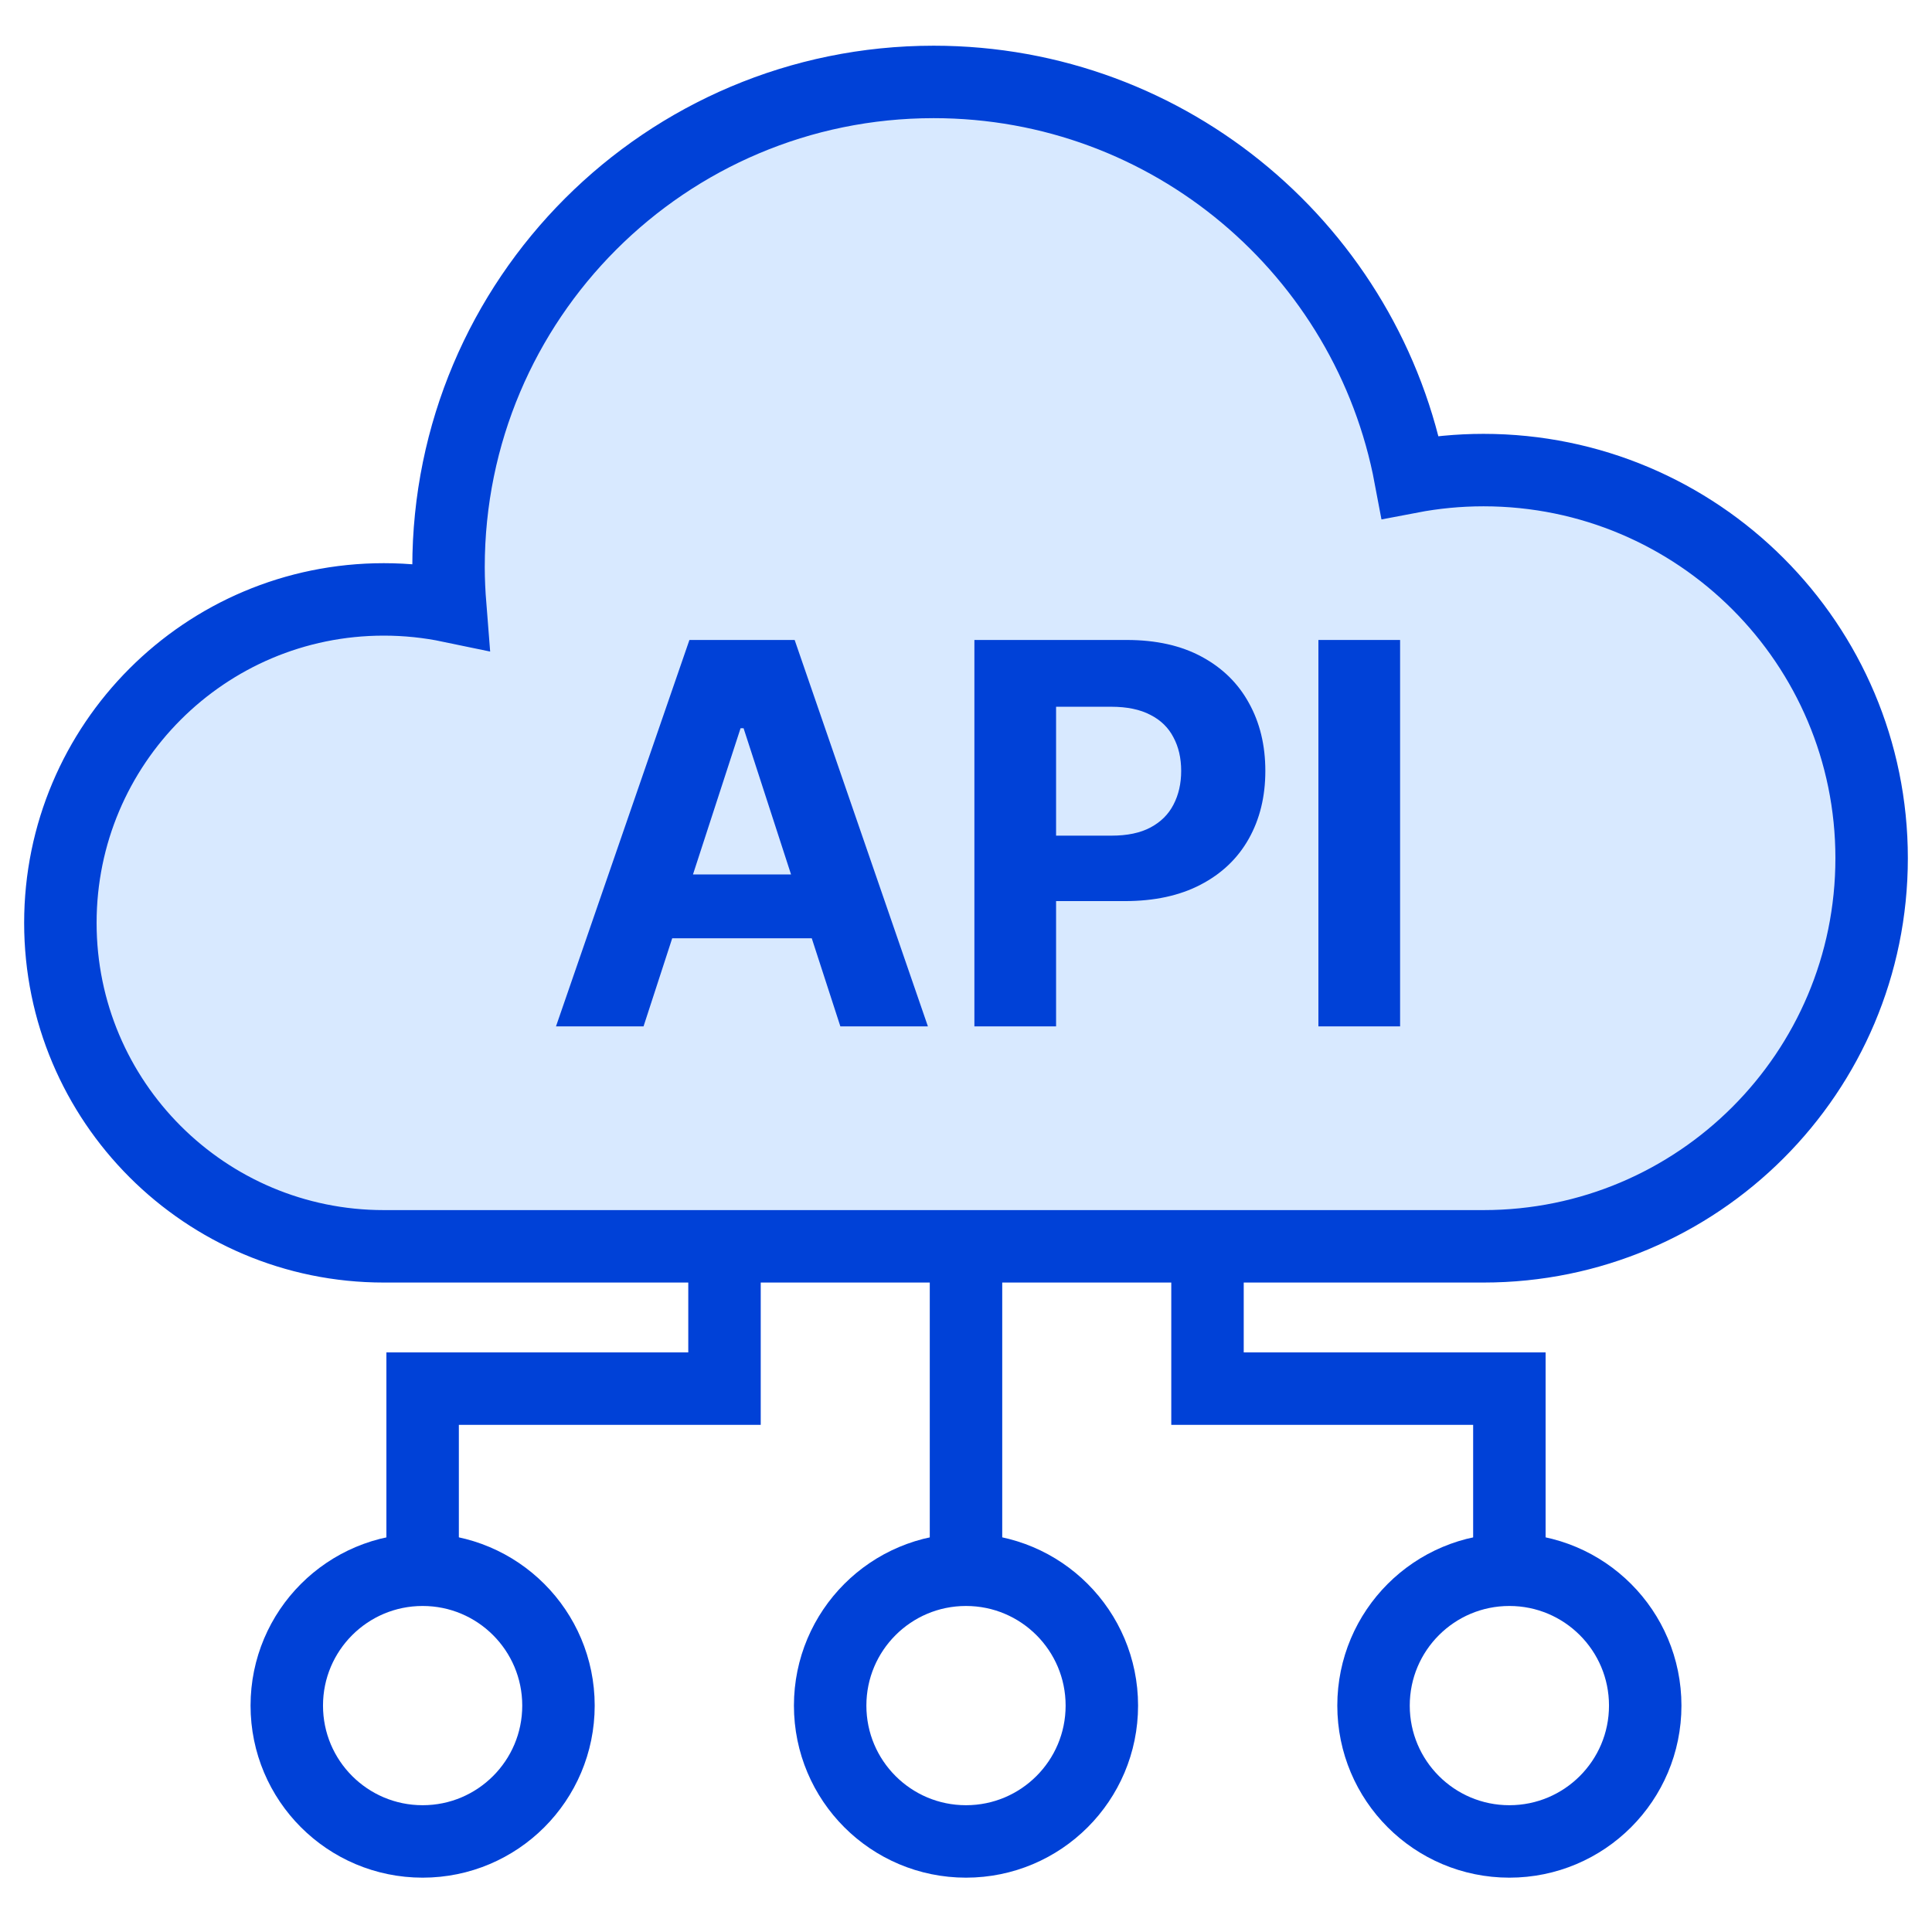
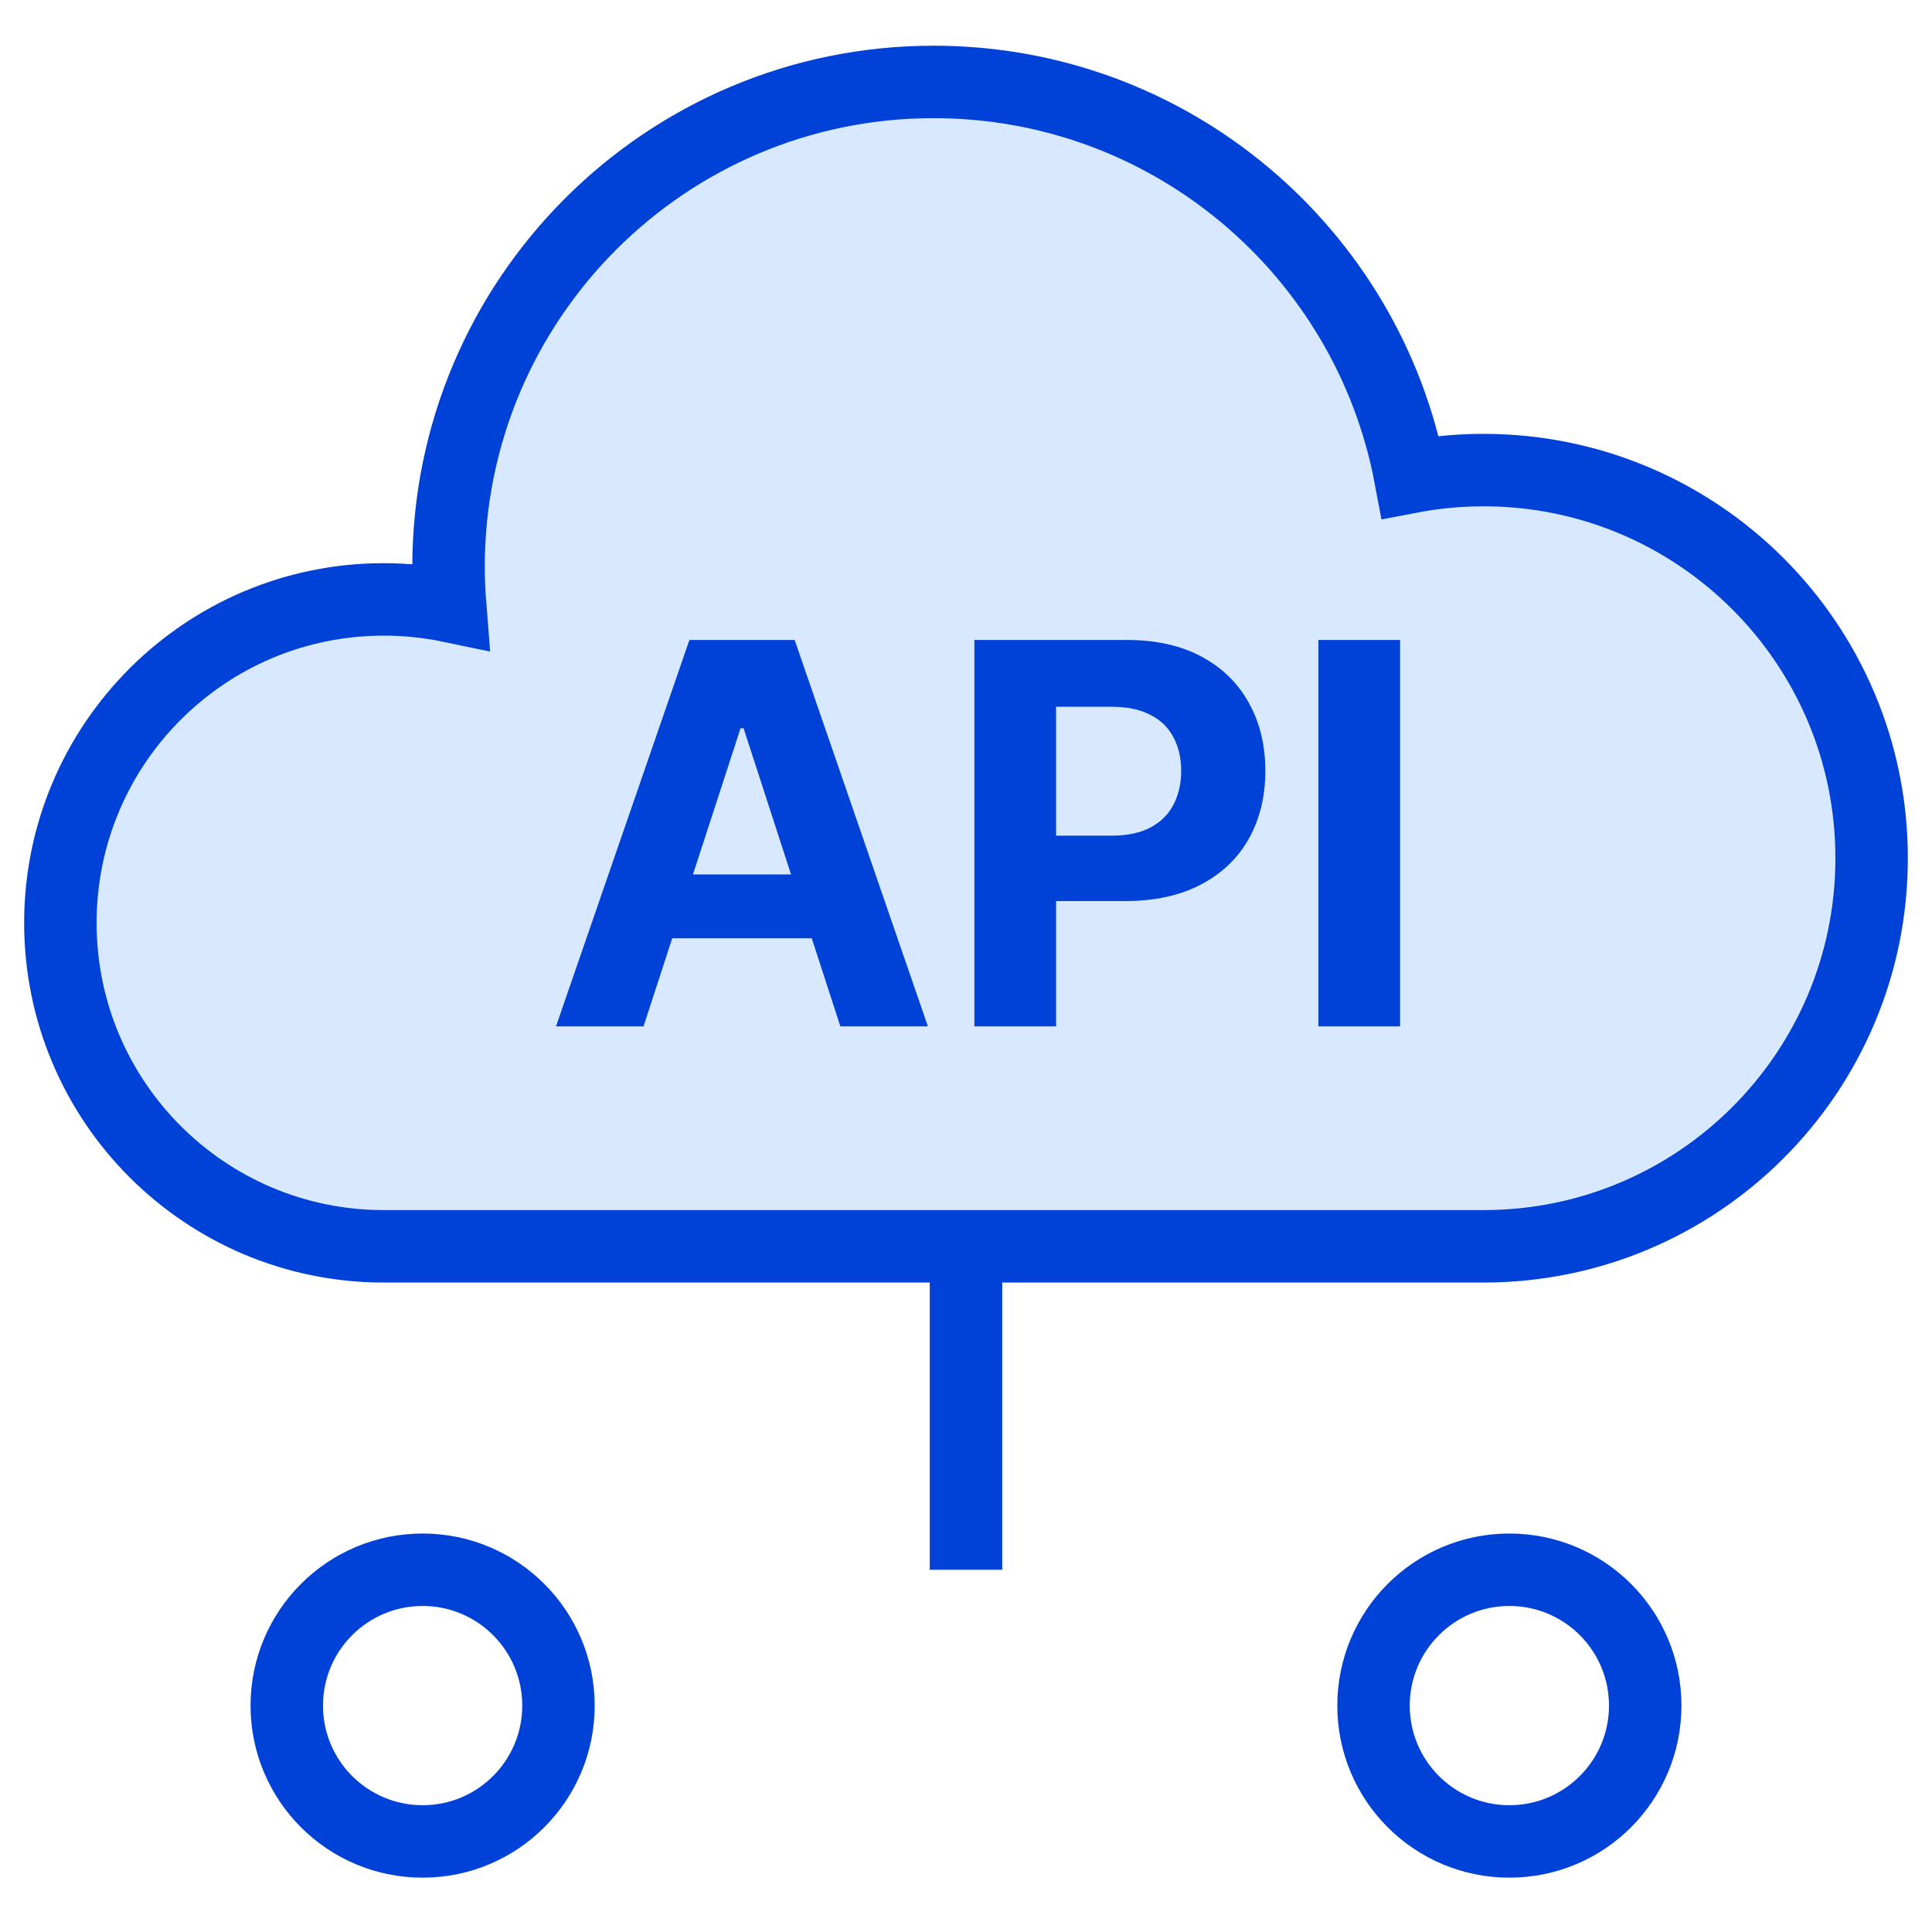
<svg xmlns="http://www.w3.org/2000/svg" width="32" height="32" viewBox="0 0 32 32" fill="none">
  <g clip-path="url(#clip0_1441_2335)">
    <path d="M15.464 1.357C19.392 1.357 22.66 4.176 23.36 7.901C23.752 7.826 24.157 7.786 24.571 7.786C28.122 7.786 31 10.664 31 14.214C31 17.765 28.122 20.643 24.571 20.643C17.477 20.643 11.678 20.643 6.357 20.643C3.398 20.643 1 18.244 1 15.286C1 12.327 3.398 9.928 6.357 9.928C6.734 9.928 7.102 9.967 7.457 10.041C7.44 9.827 7.429 9.611 7.429 9.393C7.429 4.955 11.026 1.357 15.464 1.357Z" fill="#D8E9FF" stroke="#0041D7" stroke-width="1.2" />
    <path d="M27.25 28.25C27.25 29.493 26.243 30.5 25 30.5C23.757 30.5 22.75 29.493 22.75 28.25C22.75 27.007 23.757 26 25 26C26.243 26 27.25 27.007 27.25 28.25Z" stroke="#0041D7" stroke-width="1.2" />
-     <path d="M18.25 28.25C18.25 29.493 17.243 30.5 16 30.5C14.757 30.5 13.75 29.493 13.75 28.25C13.75 27.007 14.757 26 16 26C17.243 26 18.25 27.007 18.25 28.25Z" stroke="#0041D7" stroke-width="1.2" />
    <path d="M9.25 28.25C9.25 29.493 8.243 30.5 7 30.5C5.757 30.5 4.75 29.493 4.75 28.25C4.75 27.007 5.757 26 7 26C8.243 26 9.25 27.007 9.25 28.25Z" stroke="#0041D7" stroke-width="1.2" />
    <path d="M16 26L16 21" stroke="#0041D7" stroke-width="1.2" />
-     <path d="M7 26L7 23L12 23L12 21" stroke="#0041D7" stroke-width="1.2" />
-     <path d="M25 26L25 23L20 23L20 21" stroke="#0041D7" stroke-width="1.2" />
    <path d="M10.659 17H9.209L11.419 10.6H13.162L15.369 17H13.919L12.316 12.062H12.266L10.659 17ZM10.569 14.484H13.994V15.541H10.569V14.484Z" fill="#0041D7" />
    <path d="M16.139 17V10.6H18.664C19.149 10.6 19.563 10.693 19.905 10.878C20.246 11.062 20.507 11.317 20.686 11.644C20.867 11.969 20.958 12.344 20.958 12.769C20.958 13.194 20.866 13.569 20.683 13.894C20.5 14.219 20.234 14.472 19.886 14.653C19.54 14.834 19.121 14.925 18.63 14.925H17.02V13.841H18.411C18.671 13.841 18.886 13.796 19.055 13.706C19.226 13.615 19.353 13.489 19.436 13.328C19.521 13.166 19.564 12.979 19.564 12.769C19.564 12.556 19.521 12.371 19.436 12.213C19.353 12.052 19.226 11.928 19.055 11.841C18.884 11.751 18.667 11.706 18.405 11.706H17.492V17H16.139Z" fill="#0041D7" />
    <path d="M23.19 10.6V17H21.837V10.6H23.19Z" fill="#0041D7" />
  </g>
  <defs>
    <clipPath id="clip0_1441_2335">
      <rect width="32" height="32" fill="white" />
    </clipPath>
  </defs>
</svg>